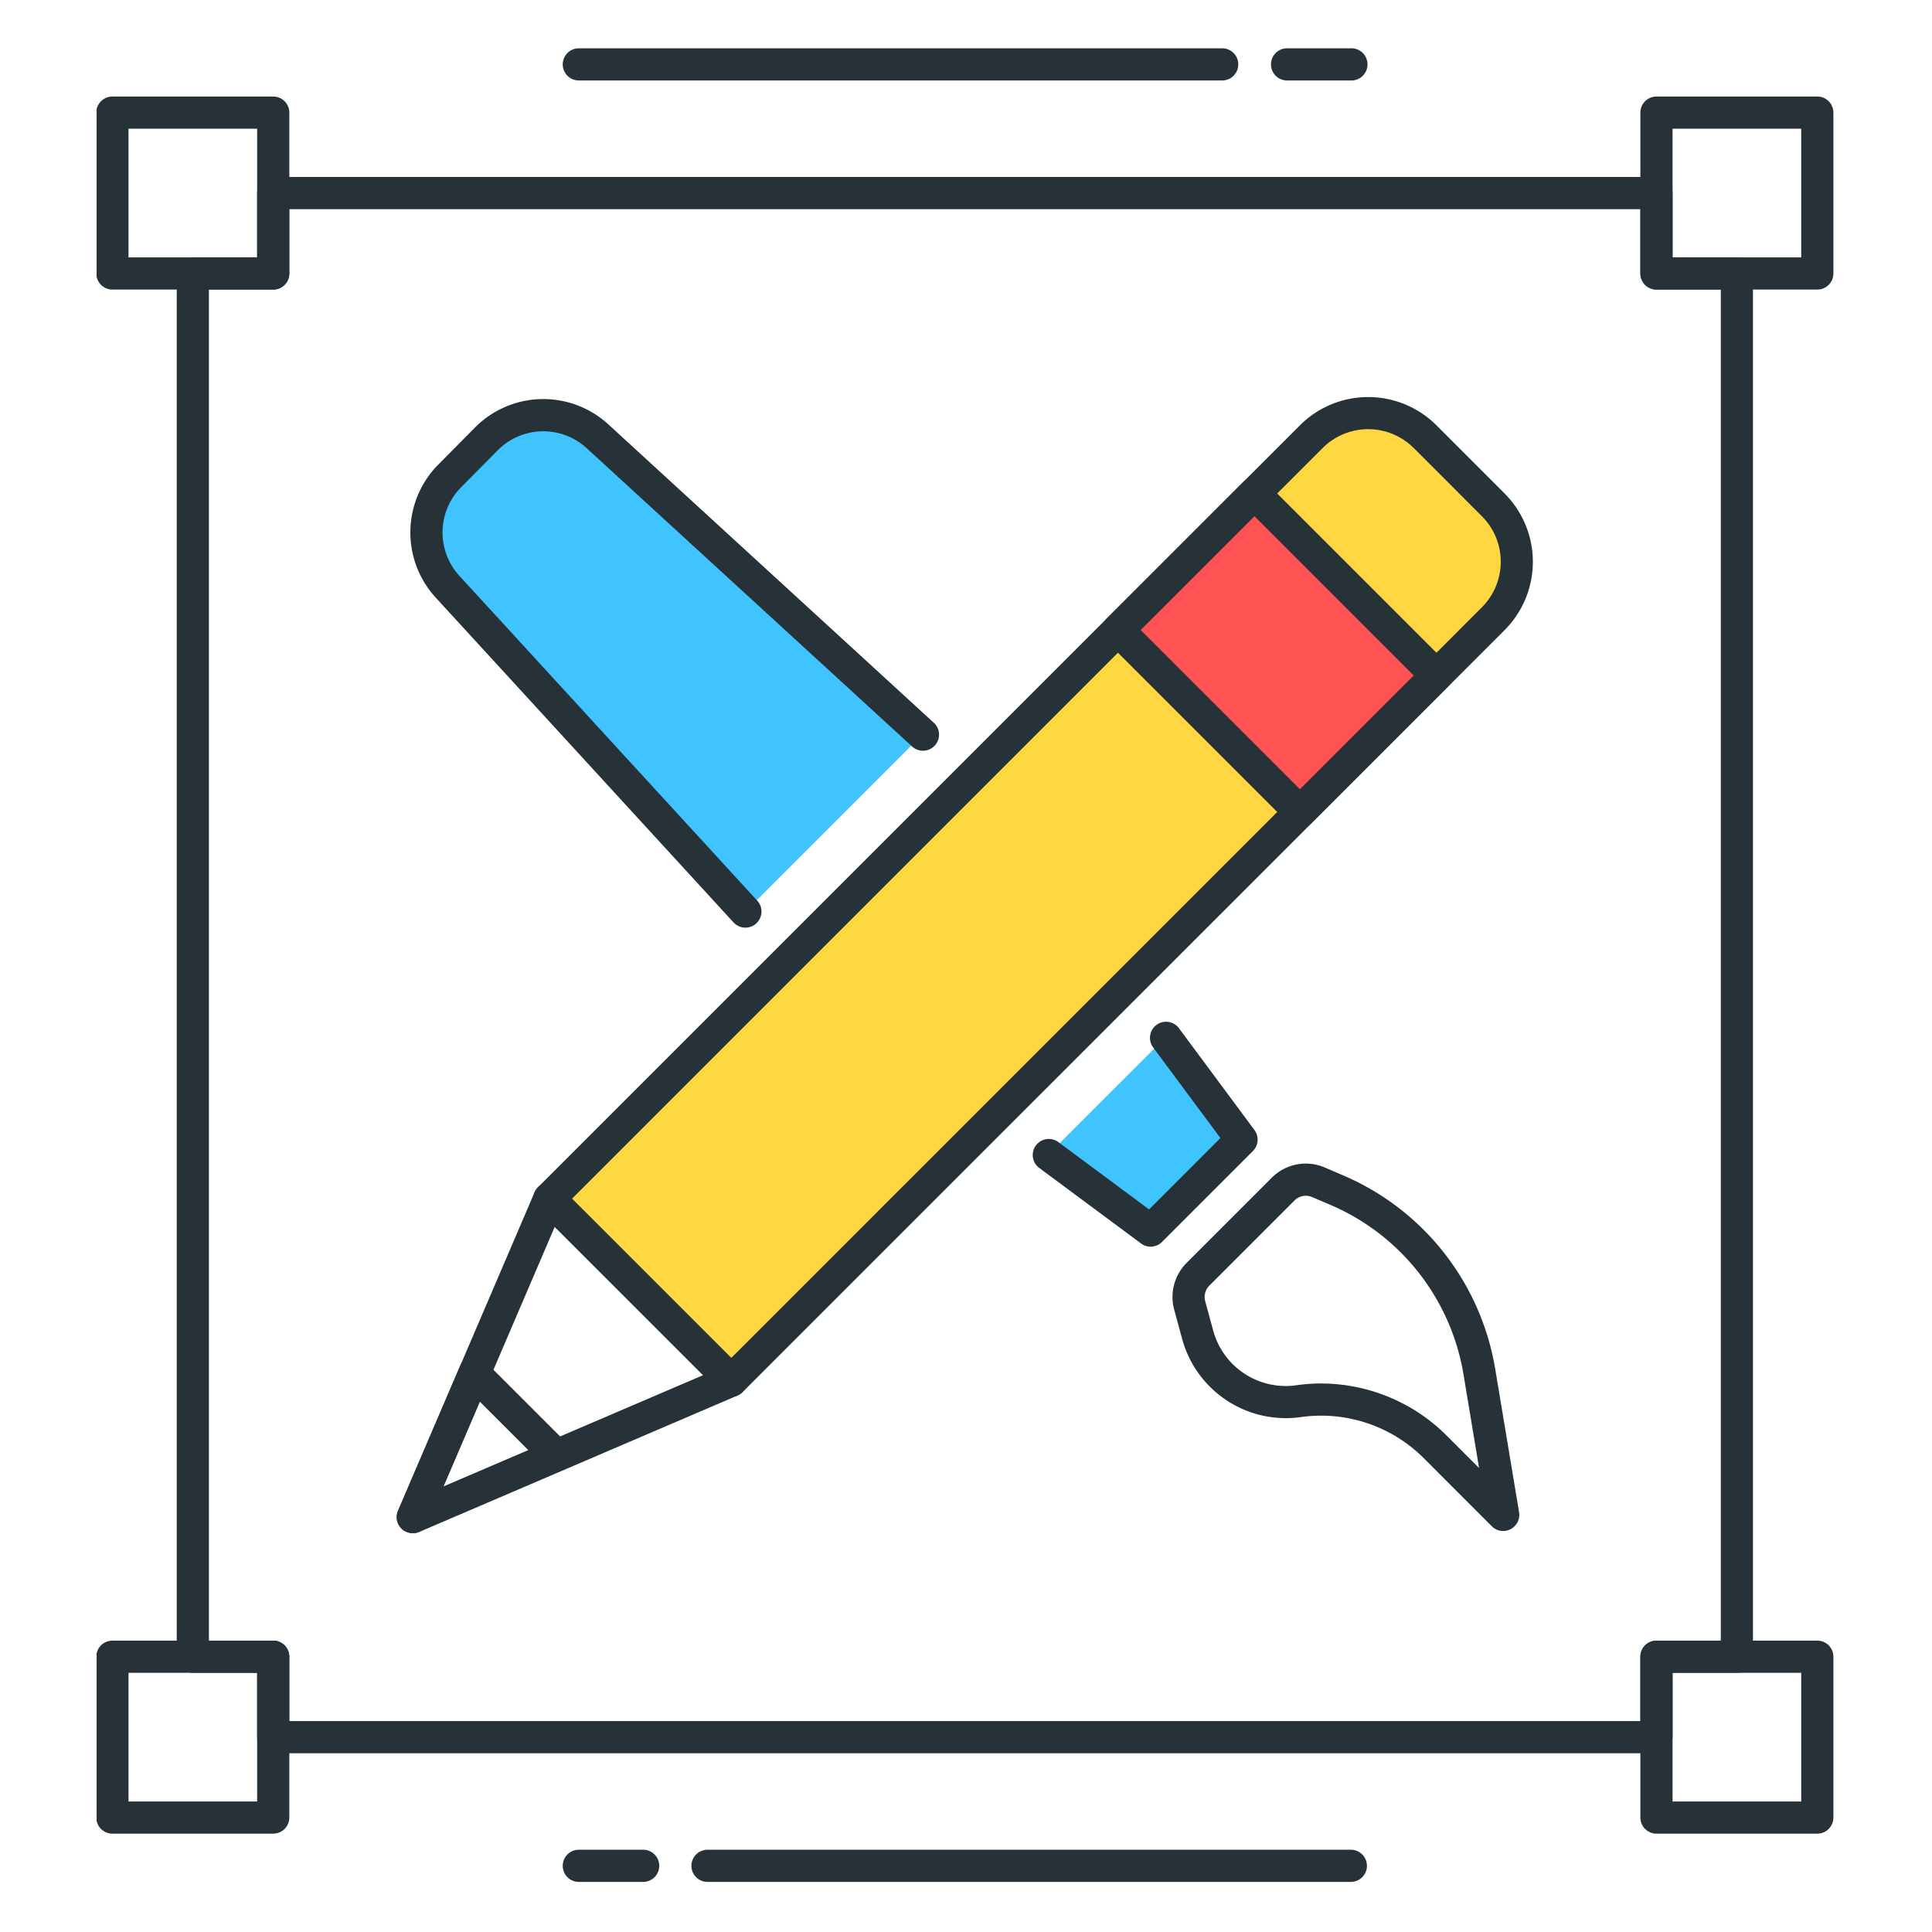
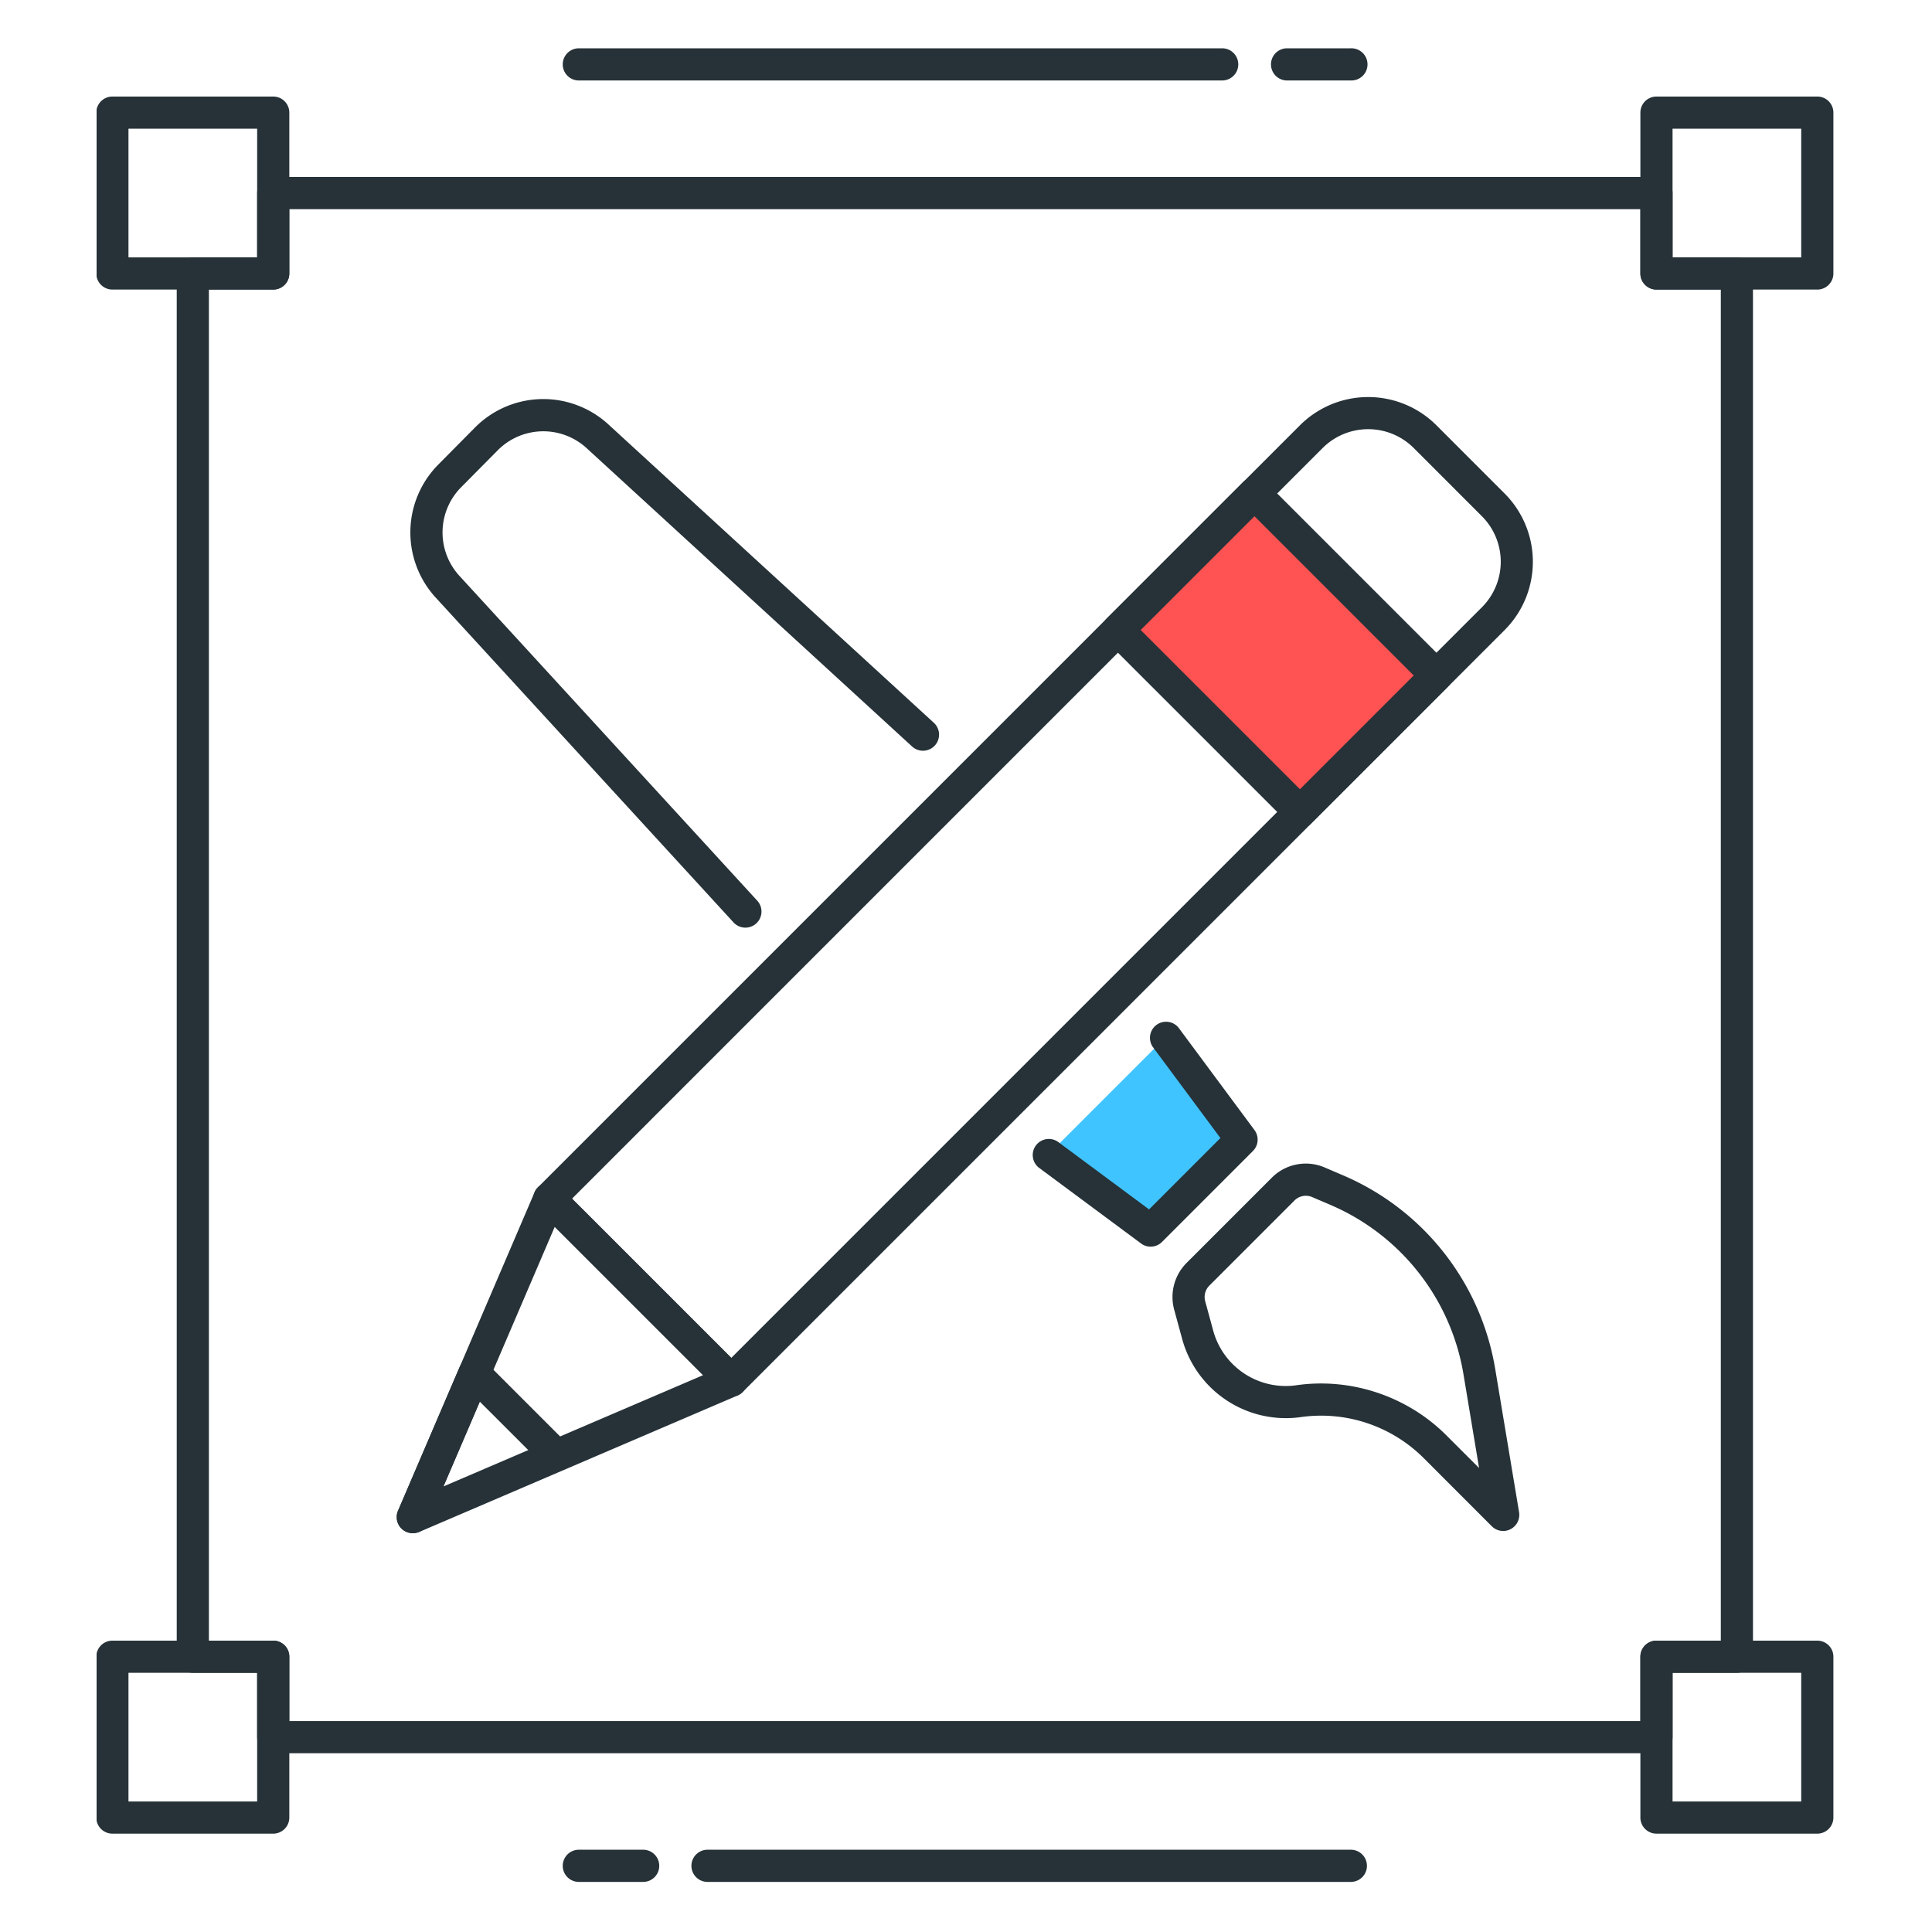
<svg xmlns="http://www.w3.org/2000/svg" xmlns:xlink="http://www.w3.org/1999/xlink" xml:space="preserve" viewBox="0 0 100 100">
  <path fill="#263238" d="M77.806 79.244a.836.836 0 0 1-.589-.243l-3.531-3.534a7.508 7.508 0 0 0-6.357-2.118 5.564 5.564 0 0 1-6.137-4.032l-.416-1.527a2.497 2.497 0 0 1 .643-2.423l4.405-4.405a2.482 2.482 0 0 1 2.749-.531l.931.399a13.261 13.261 0 0 1 7.892 10.053l1.232 7.393a.837.837 0 0 1-.822.968zm-9.434-7.635c2.411 0 4.767.959 6.49 2.681l1.695 1.695-.804-4.83a11.61 11.61 0 0 0-6.905-8.796l-.929-.398a.83.83 0 0 0-.917.176l-4.408 4.408a.832.832 0 0 0-.213.807l.416 1.527a3.89 3.89 0 0 0 4.296 2.822 8.875 8.875 0 0 1 1.279-.092zm-47.004 7.749a.83.83 0 0 1-.766-1.159l7.065-16.482a.827.827 0 0 1 1.353-.259l9.419 9.419a.837.837 0 0 1-.259 1.353l-16.484 7.065a.965.965 0 0 1-.328.063zM28.713 63.5l-5.76 13.438 13.44-5.76-7.68-7.678zm0 0" />
  <path fill="#263238" d="M21.368 79.356a.833.833 0 0 1-.767-1.161l3.187-7.434a.826.826 0 0 1 1.354-.26l4.249 4.249a.833.833 0 0 1-1.177 1.177l-3.38-3.378-2.701 6.302a.829.829 0 0 1-.765.505zm0 0" />
-   <path fill="#FFD740" d="M77.293 32.019a4.164 4.164 0 0 0 0-5.887L73.762 22.6a4.165 4.165 0 0 0-5.888 0L28.433 62.041l9.419 9.419 39.441-39.441zm0 0" />
  <path fill="#263238" d="M37.852 72.293a.832.832 0 0 1-.589-.243l-9.419-9.419a.832.832 0 0 1 0-1.177l39.441-39.441a4.998 4.998 0 0 1 7.064 0l3.532 3.533a5.005 5.005 0 0 1 0 7.065L38.44 72.05a.83.83 0 0 1-.588.243zM29.61 62.041l8.242 8.242 38.852-38.852a3.333 3.333 0 0 0 0-4.71l-3.532-3.534a3.337 3.337 0 0 0-4.71 0L29.61 62.041zm47.683-30.022h.017-.017zm0 0" />
  <path fill="#FF5252" d="m74.349 34.961-7.063 7.065-9.419-9.419 7.063-7.064 9.419 9.418zm0 0" />
  <path fill="#263238" d="M67.285 42.858a.836.836 0 0 1-.59-.243l-9.419-9.419a.833.833 0 0 1 0-1.178l7.065-7.065a.832.832 0 0 1 1.177 0l9.419 9.419a.834.834 0 0 1 0 1.178l-7.065 7.065a.824.824 0 0 1-.587.243zm-8.242-10.25 8.242 8.242 5.888-5.888-8.242-8.242-5.888 5.888zm0 0" />
-   <path fill="#40C4FF" d="m47.754 38.01-16.82-15.421a4.162 4.162 0 0 0-5.771.14l-1.885 1.903a4.163 4.163 0 0 0-.11 5.741l15.413 16.81" />
  <path fill="#263238" d="M38.583 48.015a.84.84 0 0 1-.615-.27l-15.413-16.81a4.991 4.991 0 0 1 .132-6.89l1.885-1.903a4.98 4.98 0 0 1 6.925-.168l16.822 15.422a.833.833 0 1 1-1.125 1.228L30.371 23.203a3.319 3.319 0 0 0-4.615.111l-1.885 1.903a3.325 3.325 0 0 0-.088 4.593l15.413 16.81a.833.833 0 0 1-.613 1.395zm0 0" />
  <defs>
    <path id="a" d="M5 2.469h90v95.063H5z" />
  </defs>
  <clipPath id="b">
    <use xlink:href="#a" overflow="visible" />
  </clipPath>
  <path fill="#40C4FF" d="m54.257 59.762 5.3 3.933 4.709-4.711-3.931-5.298" clip-path="url(#b)" />
  <path fill="#263238" d="M59.557 64.527a.815.815 0 0 1-.496-.165l-5.3-3.931a.833.833 0 0 1 .991-1.337l4.723 3.504 3.693-3.693-3.504-4.722a.833.833 0 0 1 1.337-.991l3.931 5.3a.834.834 0 0 1-.08 1.084l-4.71 4.71a.828.828 0 0 1-.585.241zM14.142 14.988H5.817a.833.833 0 0 1-.832-.832V5.83c0-.46.373-.833.832-.833h8.325c.46 0 .833.373.833.833v8.325c0 .46-.373.833-.833.833zM6.65 13.322h6.66v-6.66H6.65v6.66zm87.414 1.666h-8.325a.833.833 0 0 1-.833-.832V5.83c0-.46.373-.833.833-.833h8.325c.46 0 .832.373.832.833v8.325c0 .46-.373.833-.832.833zm-7.493-1.666h6.66v-6.66h-6.66v6.66zM14.142 94.909H5.817a.832.832 0 0 1-.832-.832v-8.325c0-.46.373-.832.832-.832h8.325c.46 0 .833.372.833.832v8.325a.833.833 0 0 1-.833.832zM6.65 93.244h6.66v-6.661H6.65v6.661zm87.414 1.665h-8.325a.832.832 0 0 1-.833-.832v-8.325c0-.46.373-.832.833-.832h8.325c.46 0 .832.372.832.832v8.325a.833.833 0 0 1-.832.832zm-7.493-1.665h6.66v-6.661h-6.66v6.661zm0 0" clip-path="url(#b)" />
  <path fill="#263238" d="M85.738 90.746H14.142a.832.832 0 0 1-.832-.832v-3.33H9.98a.832.832 0 0 1-.832-.832V14.155c0-.46.373-.833.832-.833h3.33v-3.33c0-.46.373-.833.832-.833h71.597c.46 0 .832.373.832.833v3.33h3.33c.46 0 .832.373.832.833v71.596c0 .46-.372.832-.832.832h-3.33v3.33a.832.832 0 0 1-.833.833zm-70.763-1.664h69.931v-3.33c0-.46.373-.832.833-.832h3.33V14.988h-3.33a.833.833 0 0 1-.833-.832v-3.33H14.975v3.33a.833.833 0 0 1-.833.832h-3.33v69.931h3.33c.46 0 .833.372.833.832v3.331zM33.29 97.407h-3.33a.832.832 0 0 1 0-1.665h3.33a.832.832 0 0 1 0 1.665zM69.92 97.407h-33.3a.832.832 0 0 1 0-1.665h33.3a.832.832 0 1 1 0 1.665zM69.92 4.165h-3.33a.833.833 0 0 1 0-1.665h3.33a.833.833 0 1 1 0 1.665zM63.26 4.165h-33.3a.832.832 0 0 1 0-1.665h33.3a.832.832 0 0 1 0 1.665zm0 0" />
</svg>